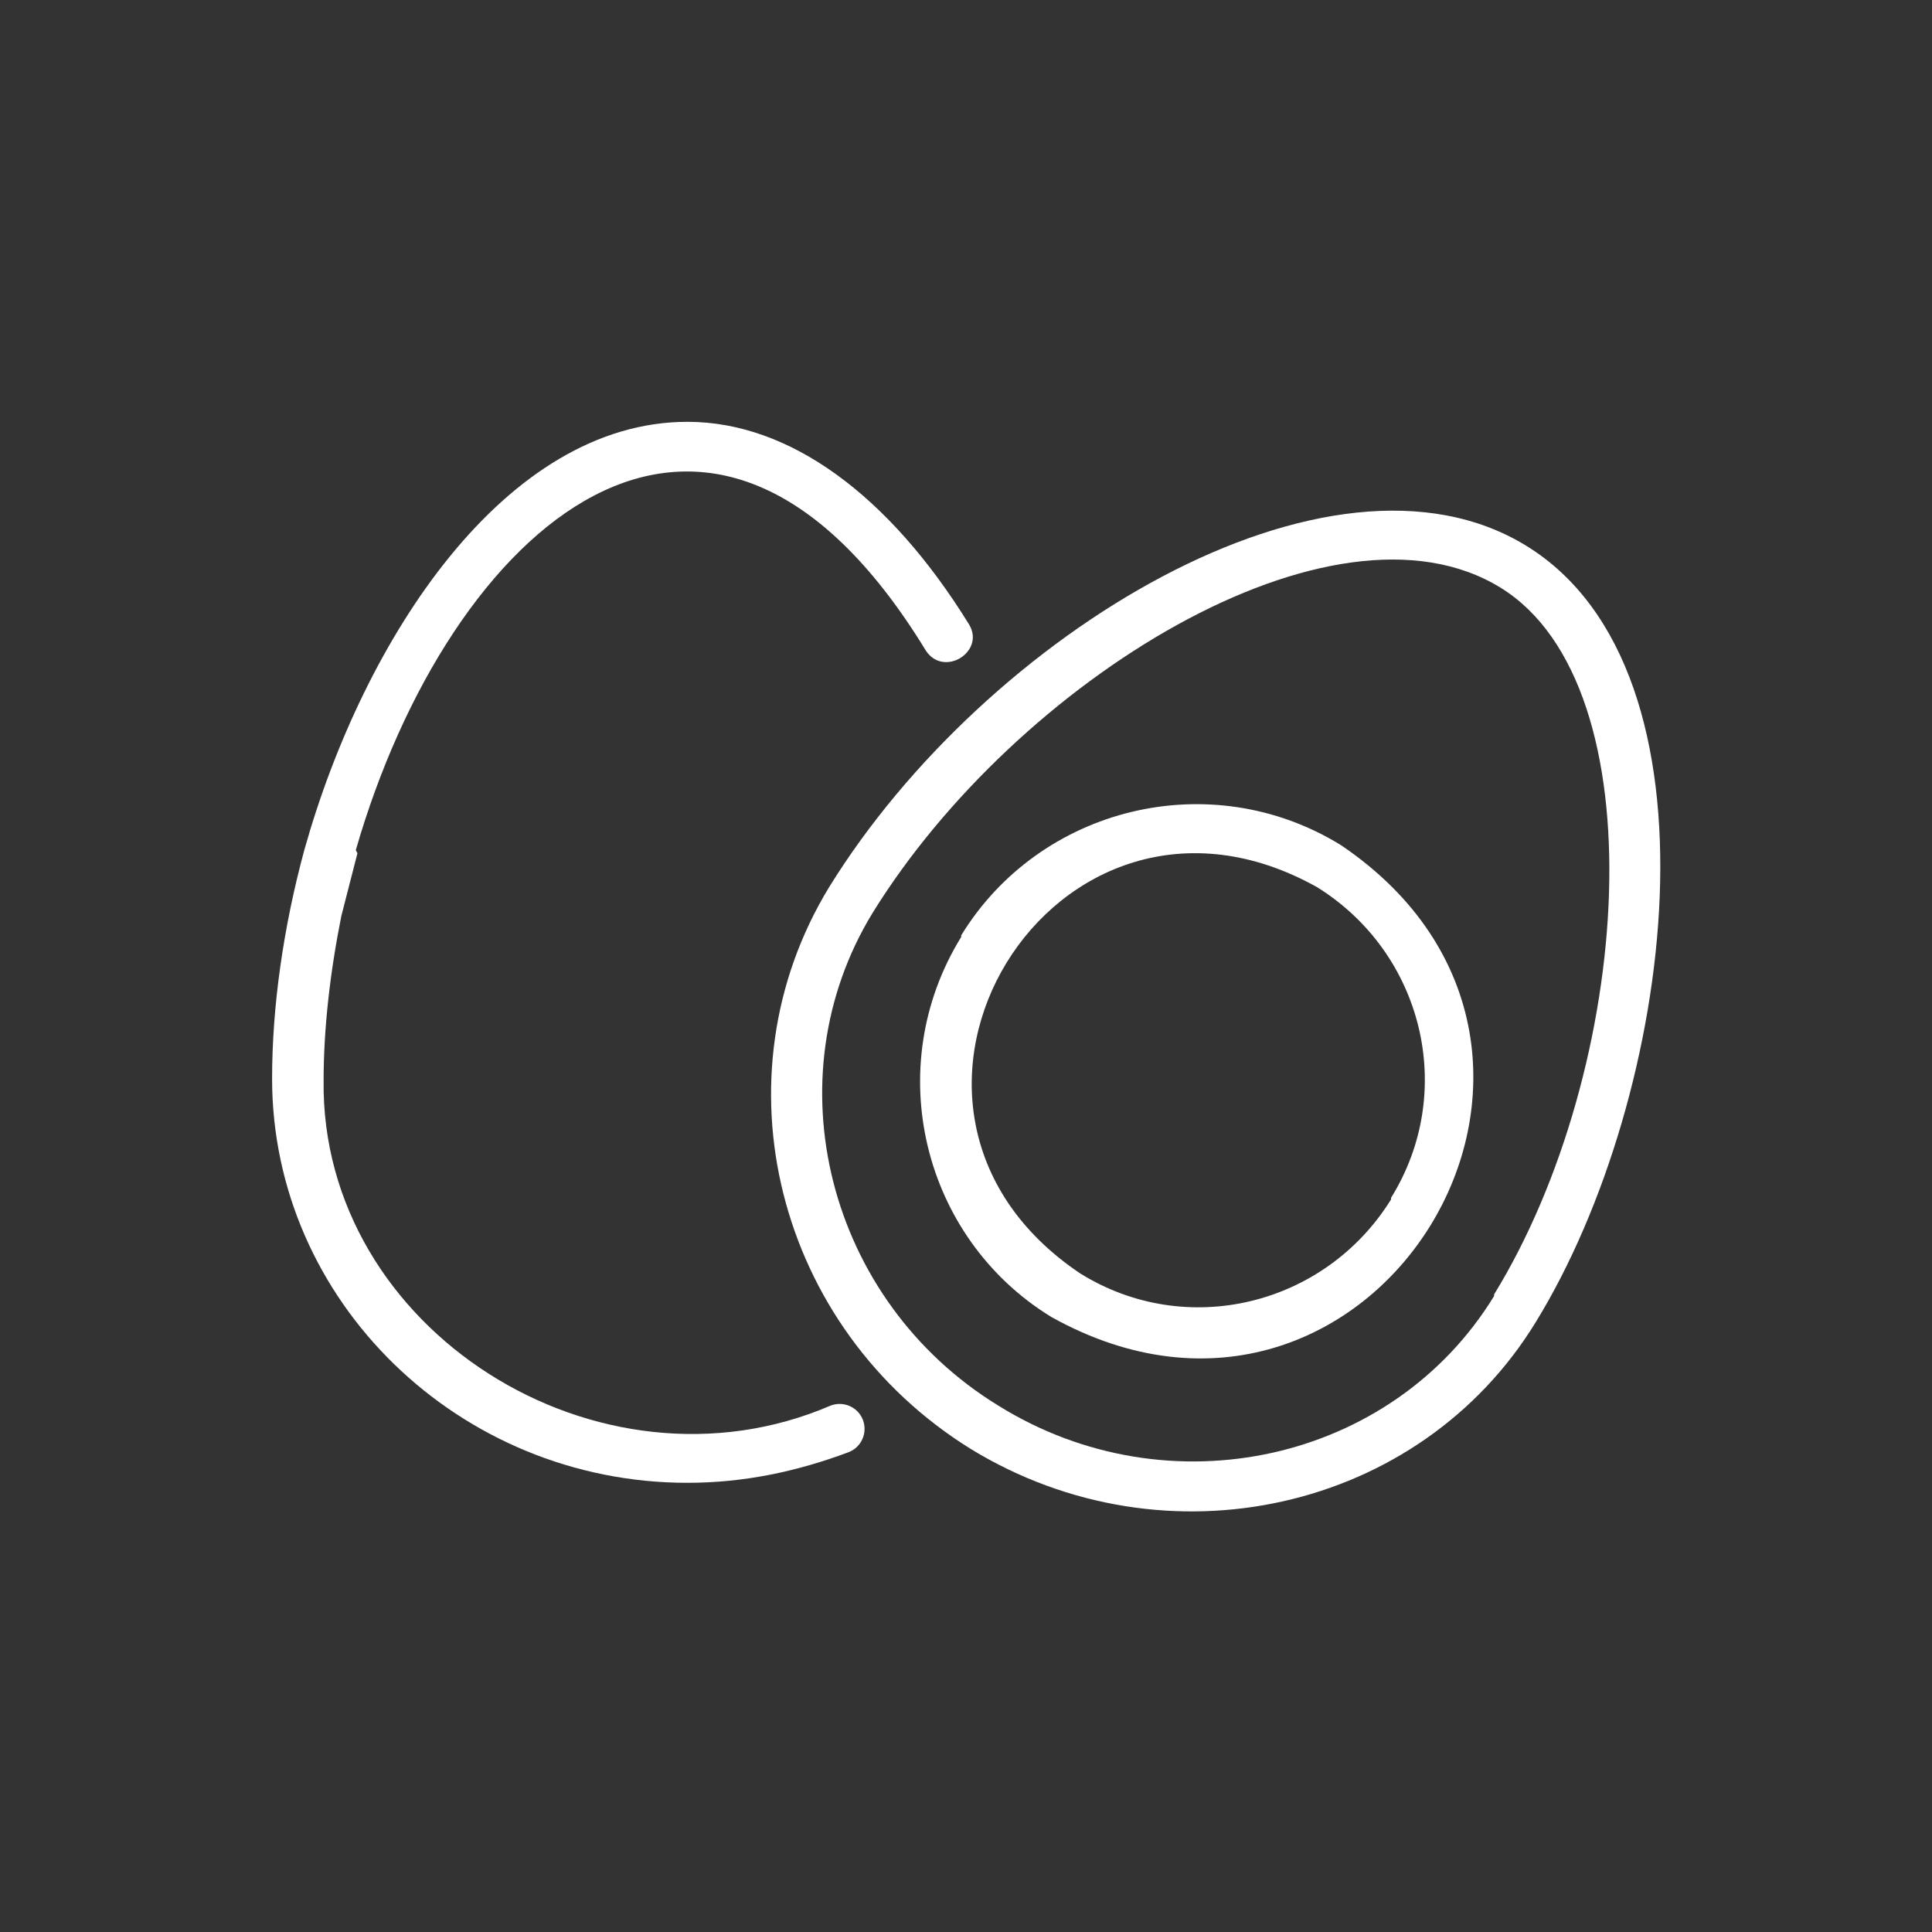
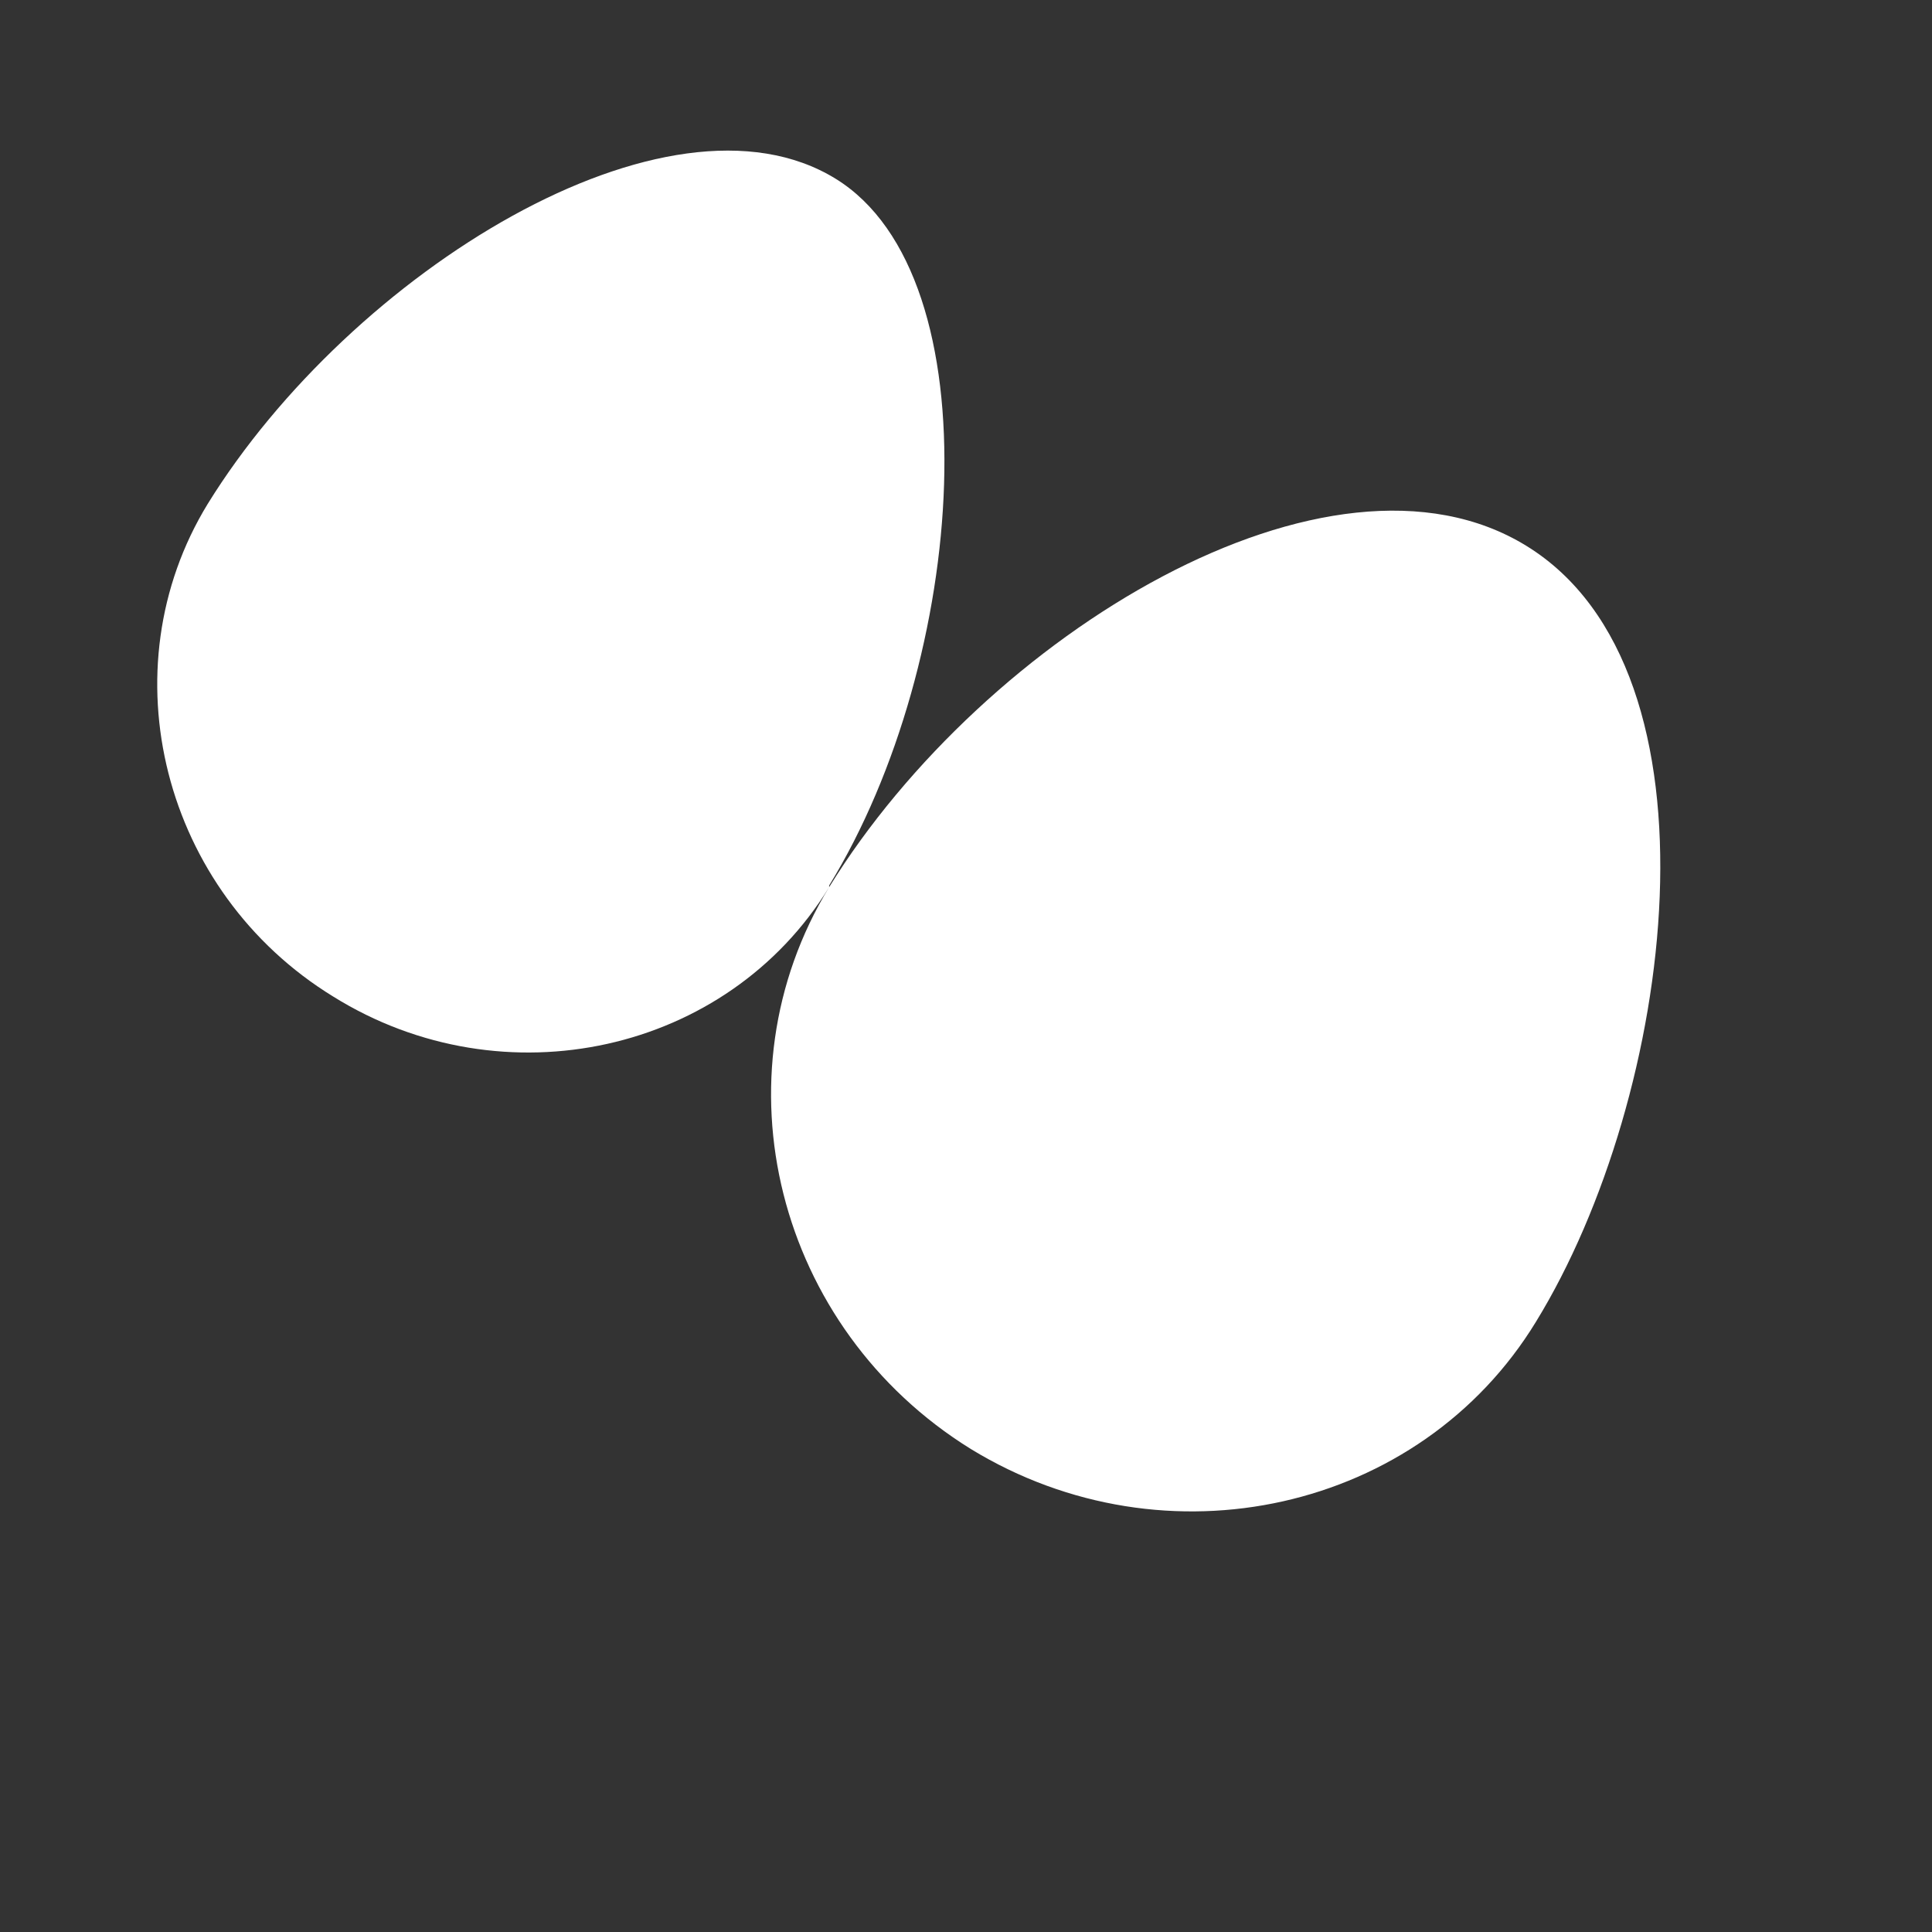
<svg xmlns="http://www.w3.org/2000/svg" version="1.1" viewBox="0 0 120 120">
  <rect x="0" y="0" width="120" height="120" fill="#333333" stroke="none" />
  <defs>
    <style>
      .cls-1 {
        fill: #fff;
      }
    </style>
  </defs>
  <g>
    <g id="Calque_1">
      <g>
-         <path class="cls-1" d="M22.1,52.8c5.8-20.1,21.9-34.5,35.4-12.4,1.1,1.7,3.7.1,2.7-1.6-5-8.1-11.2-12.6-17.5-12.6-11.3,0-20.1,13.4-23.8,26.6-1.3,4.8-2,9.7-2,14.2,0,13.8,11.6,25.1,25.8,25.1h0c3.5,0,6.8-.7,10-1.9.8-.3,1.2-1.2.9-2-.3-.8-1.2-1.2-2-.9-14.4,6.2-31.7-4.7-31.5-20.2,0-3.2.4-6.7,1.1-10.2l1-3.9Z" />
        <g>
-           <path class="cls-1" d="M51.5,55.1c-7.2,11.8-3.3,27.4,8.8,34.9,12.1,7.4,27.9,3.9,35.1-7.9,8.6-14,12.1-40.4-.6-48.2-12.2-7.5-33.6,5.5-43.3,21.2ZM92.8,80.5c-6.3,10.3-20.2,13.4-30.8,6.8-10.6-6.5-14.1-20.3-7.8-30.6,8.9-14.4,28.6-26.6,39-20.2,9.9,6.1,8.2,29.9-.4,43.9Z" />
-           <path class="cls-1" d="M59.7,58.2c-5,8.1-2.4,18.7,5.6,23.6,19.9,11.1,36.9-16.5,18-29.3-8.1-5-18.7-2.4-23.6,5.6h0ZM86.4,74.5c-4.1,6.6-12.7,8.7-19.3,4.6-15.5-10.4-1.6-33.1,14.7-24,6.6,4.1,8.7,12.7,4.6,19.3h0Z" />
+           <path class="cls-1" d="M51.5,55.1c-7.2,11.8-3.3,27.4,8.8,34.9,12.1,7.4,27.9,3.9,35.1-7.9,8.6-14,12.1-40.4-.6-48.2-12.2-7.5-33.6,5.5-43.3,21.2Zc-6.3,10.3-20.2,13.4-30.8,6.8-10.6-6.5-14.1-20.3-7.8-30.6,8.9-14.4,28.6-26.6,39-20.2,9.9,6.1,8.2,29.9-.4,43.9Z" />
        </g>
      </g>
    </g>
  </g>
</svg>